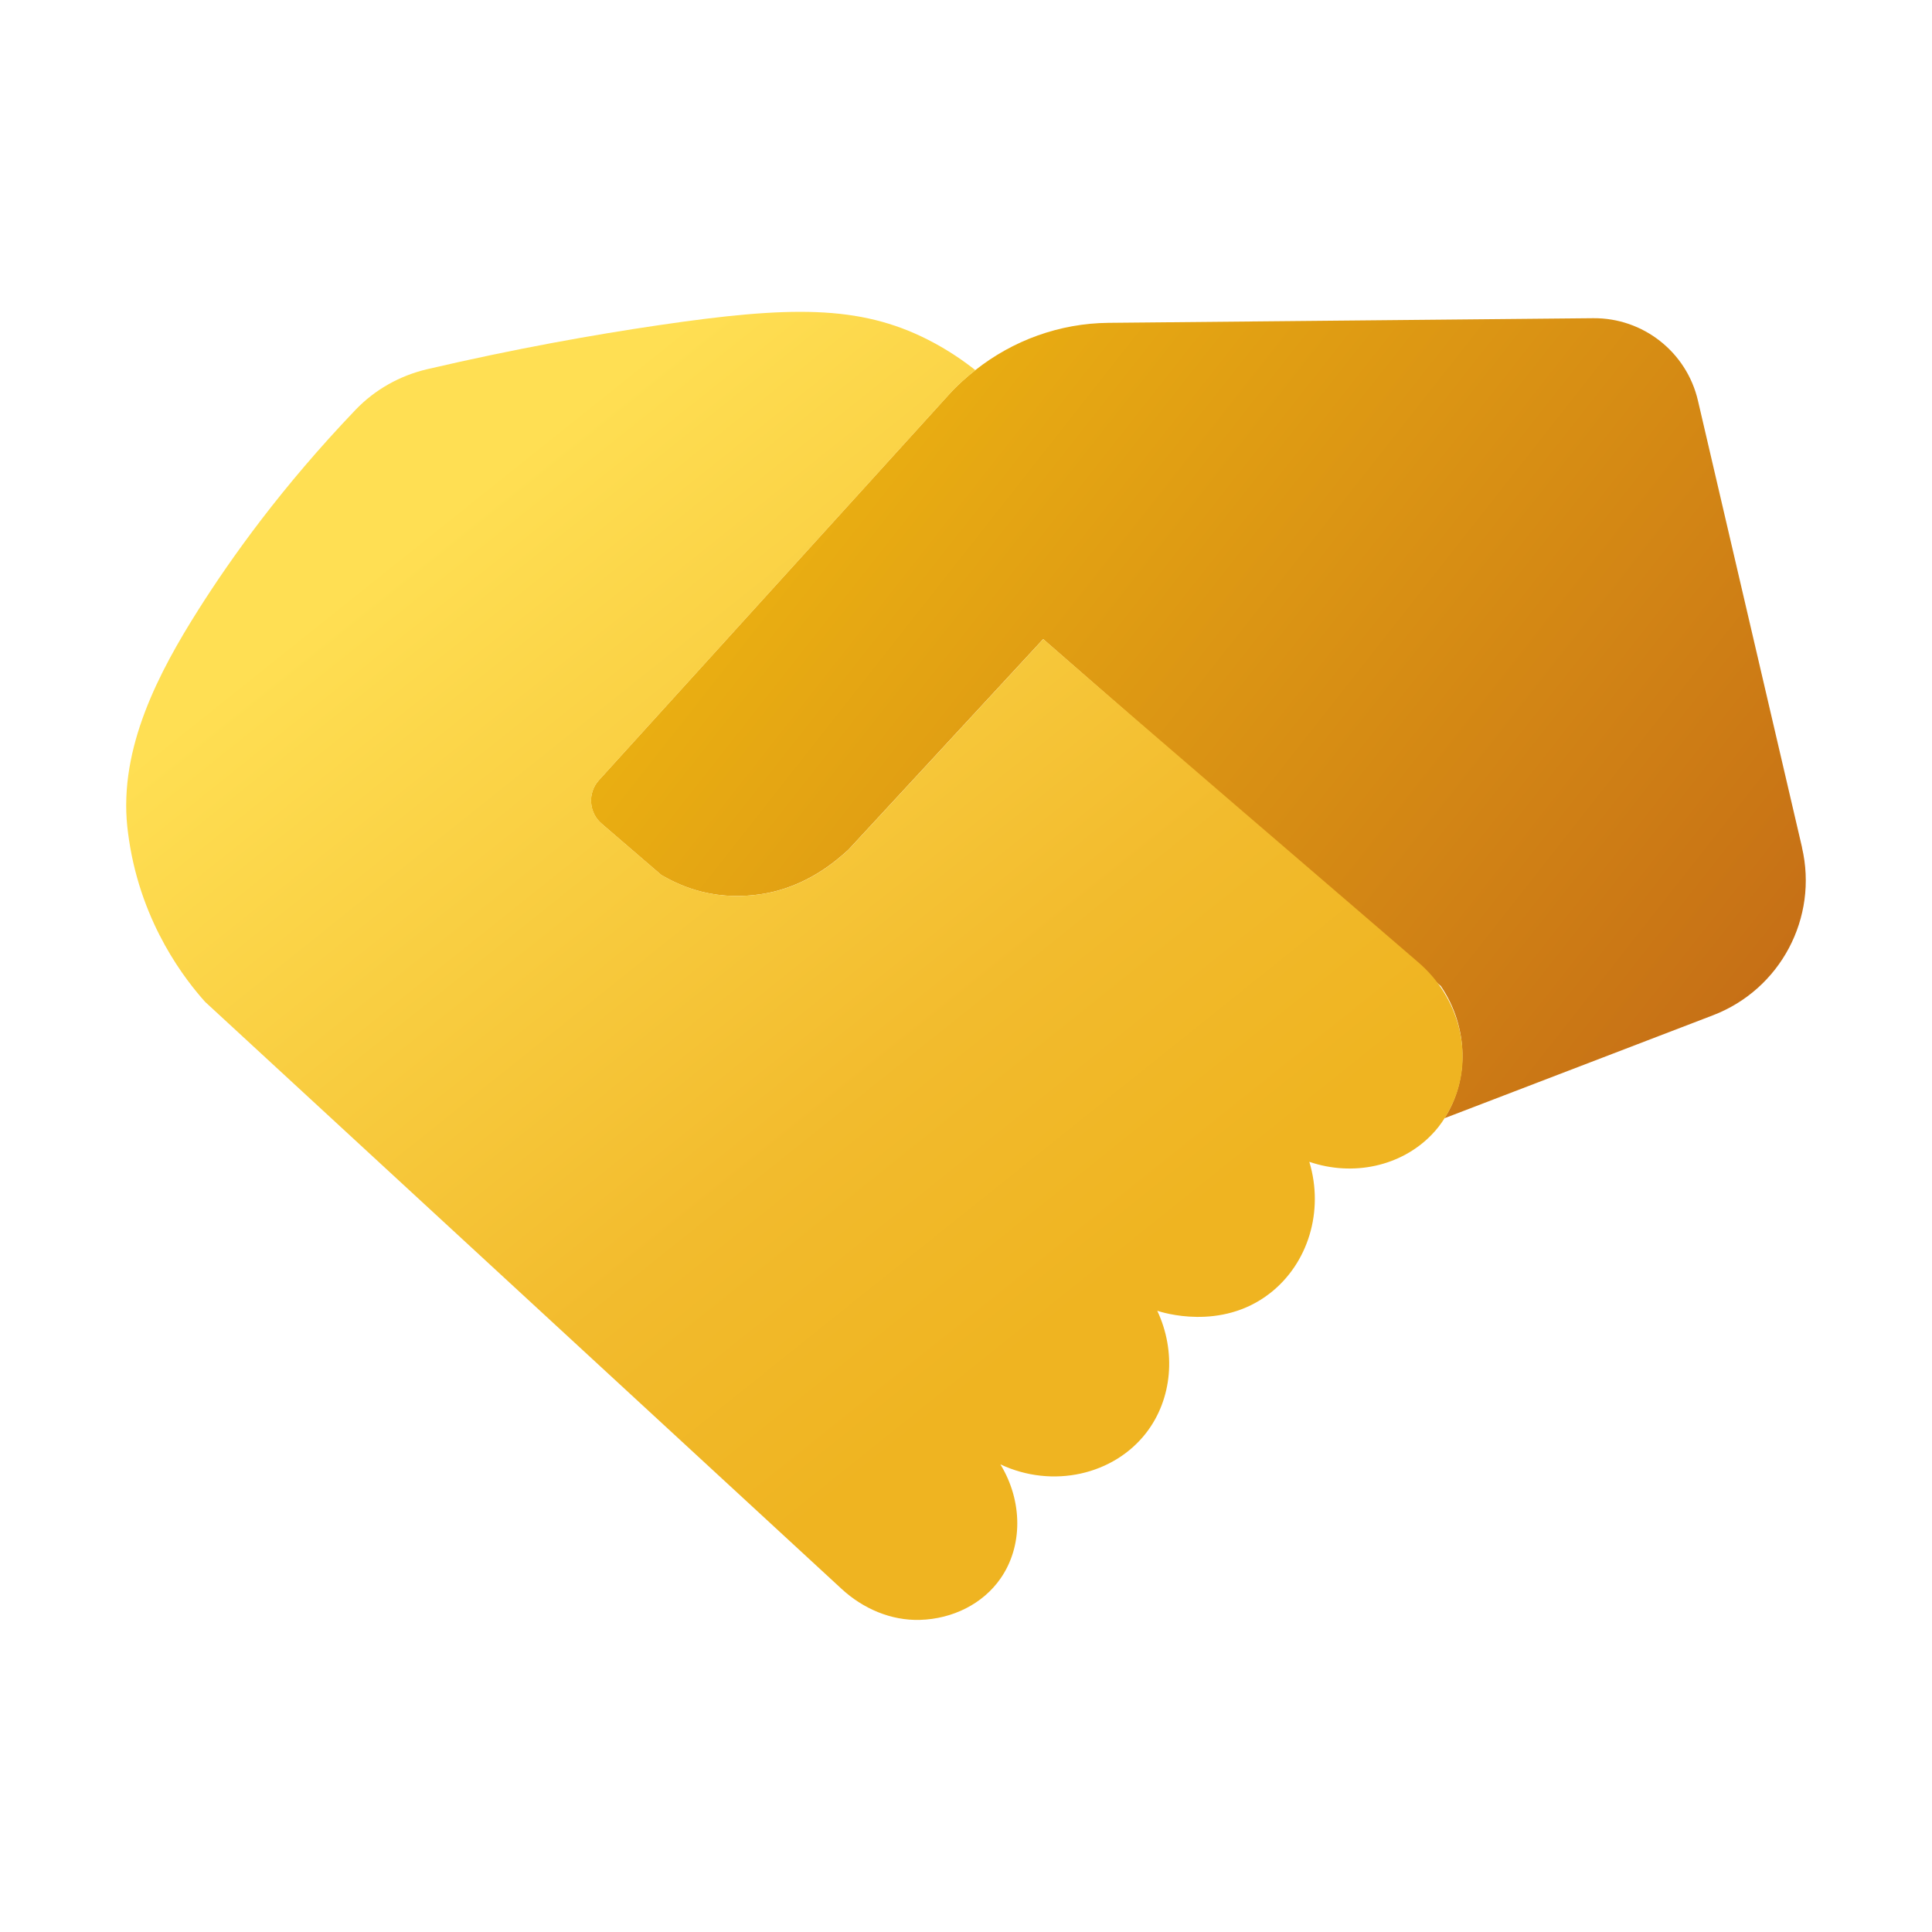
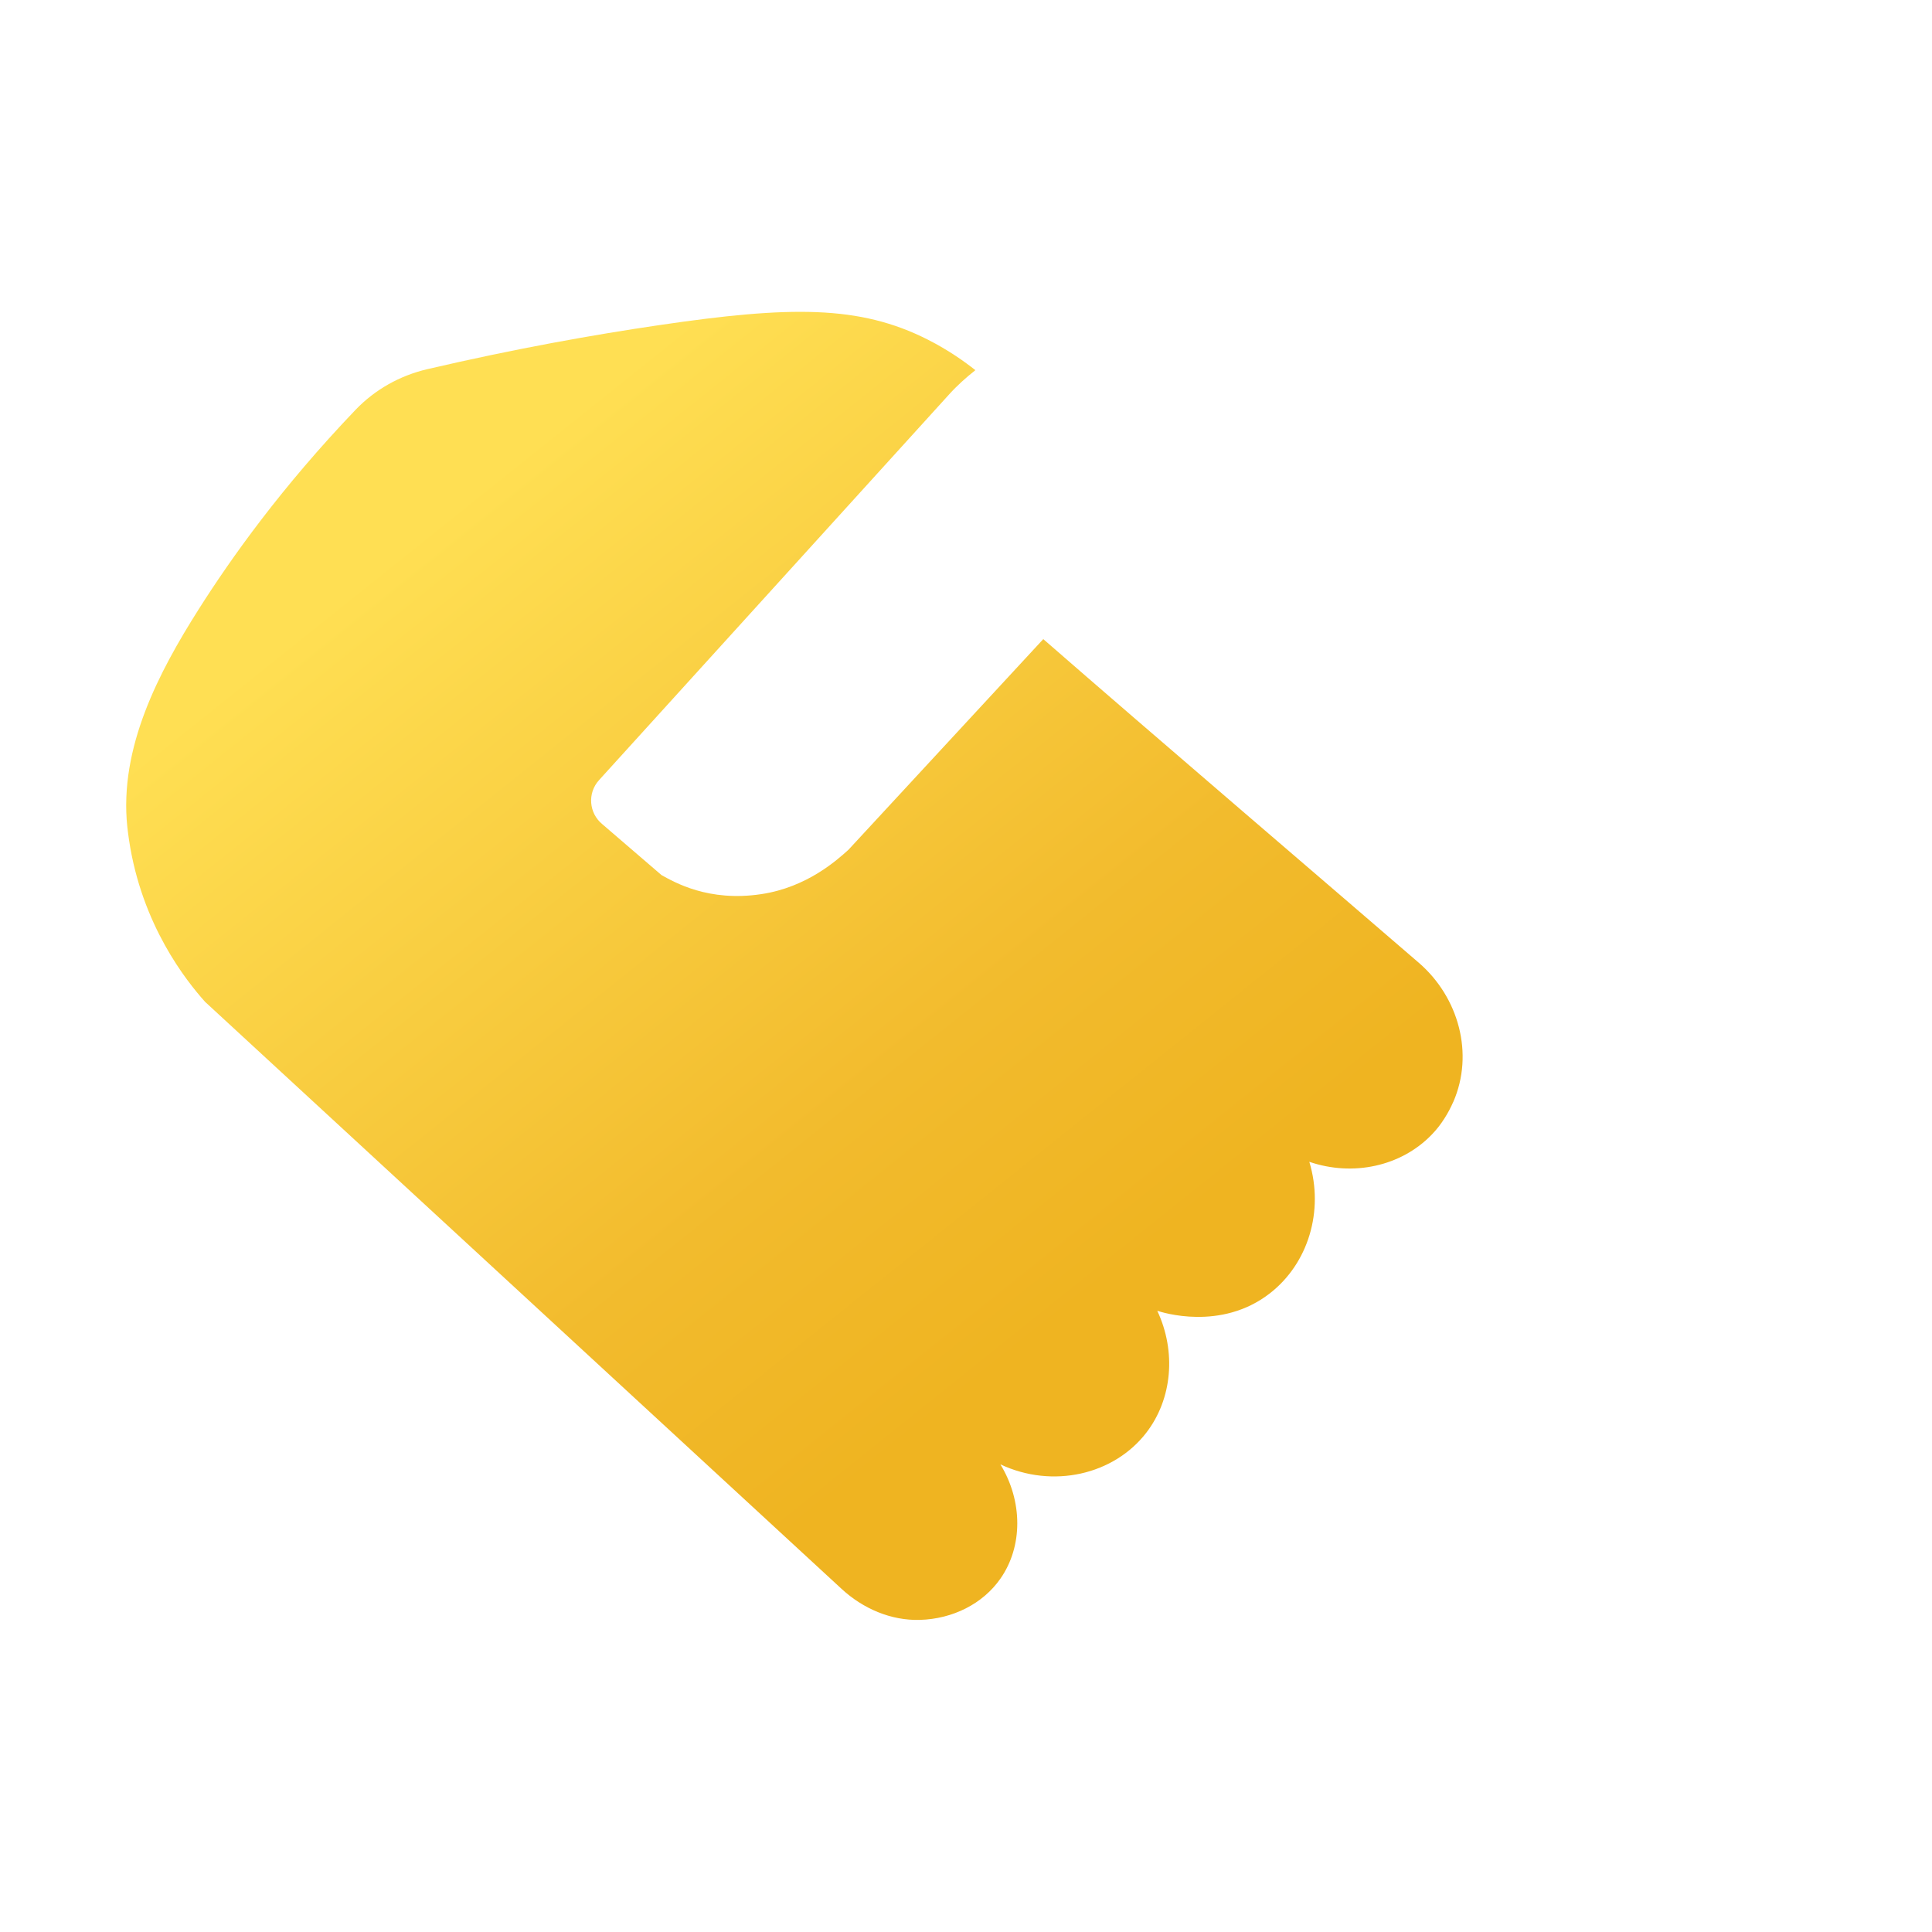
<svg xmlns="http://www.w3.org/2000/svg" id="Layer_1" viewBox="0 0 200 200">
  <defs>
    <linearGradient id="linear-gradient" x1="89.29" y1="38.65" x2="204.19" y2="129.12" gradientUnits="userSpaceOnUse">
      <stop offset="0" stop-color="#ebb112" />
      <stop offset="1" stop-color="#bb5c17" />
    </linearGradient>
    <linearGradient id="linear-gradient-2" x1="45.5" y1="51.58" x2="135.75" y2="164.35" gradientUnits="userSpaceOnUse">
      <stop offset=".01" stop-color="#ffdf53" />
      <stop offset=".53" stop-color="#f2bb2d" />
      <stop offset=".74" stop-color="#efb421" />
    </linearGradient>
  </defs>
-   <path d="m186.55,87.74l-10.78-46.27c-1.17-5.03-5.68-8.58-10.85-8.53l-50.18.48c-5.05.05-9.88,1.81-13.78,4.9-.96.76-1.88,1.58-2.71,2.5-12.08,13.31-24.17,26.63-36.25,39.94-1.21,1.33-1.06,3.41.33,4.55l6.14,5.28c1.33.73,4.86,2.8,10.33,1.97,4.74-.72,7.84-3.53,9.02-4.59l20.17-21.81s0,0,0,0l38.66,33.73c.83.73,1.67,1.46,2.5,2.18,2.92,4.3,2.92,9.74.38,13.69l27.8-10.66c6.98-2.68,10.91-10.09,9.21-17.37Z" style="fill:url(#linear-gradient);" />
  <path d="m150.44,114.08c2.18-5,.56-10.85-3.56-14.41-7.74-6.69-28.04-24.05-38.88-33.51h0s-20.17,21.81-20.17,21.81c-1.18,1.06-4.28,3.88-9.02,4.59-5.48.83-9-1.24-10.33-1.97l-6.14-5.28c-1.39-1.15-1.54-3.22-.33-4.55,12.08-13.31,24.17-26.63,36.25-39.94.83-.92,1.75-1.74,2.71-2.5-1.06-.84-2.73-2.05-4.94-3.17-7.08-3.58-14.26-3.49-27.88-1.48-6.66.98-14.75,2.41-23.93,4.55-2.82.66-5.41,2.11-7.41,4.2-7.65,8-12.85,15.3-16.26,20.68-4.09,6.46-8.24,14.3-7.37,22.5.05.45.11.91.18,1.38,1.33,8.83,5.95,14.58,7.87,16.73,21.96,20.26,43.93,40.51,65.89,60.77,2.21,2.04,5.11,3.3,8.12,3.21,3.37-.1,6.5-1.65,8.33-4.28,2.32-3.32,2.32-8.01-.01-11.82,5.43,2.55,11.75,1.07,15.1-3.27,2.7-3.5,3.12-8.41,1.14-12.63.47.16,6.59,2.13,11.65-1.8,3.98-3.09,5.63-8.53,4.09-13.62,4.53,1.55,9.49.46,12.64-2.78.52-.53.97-1.11,1.36-1.73.34-.53.64-1.1.9-1.69Z" style="fill:url(#linear-gradient-2);" />
</svg>